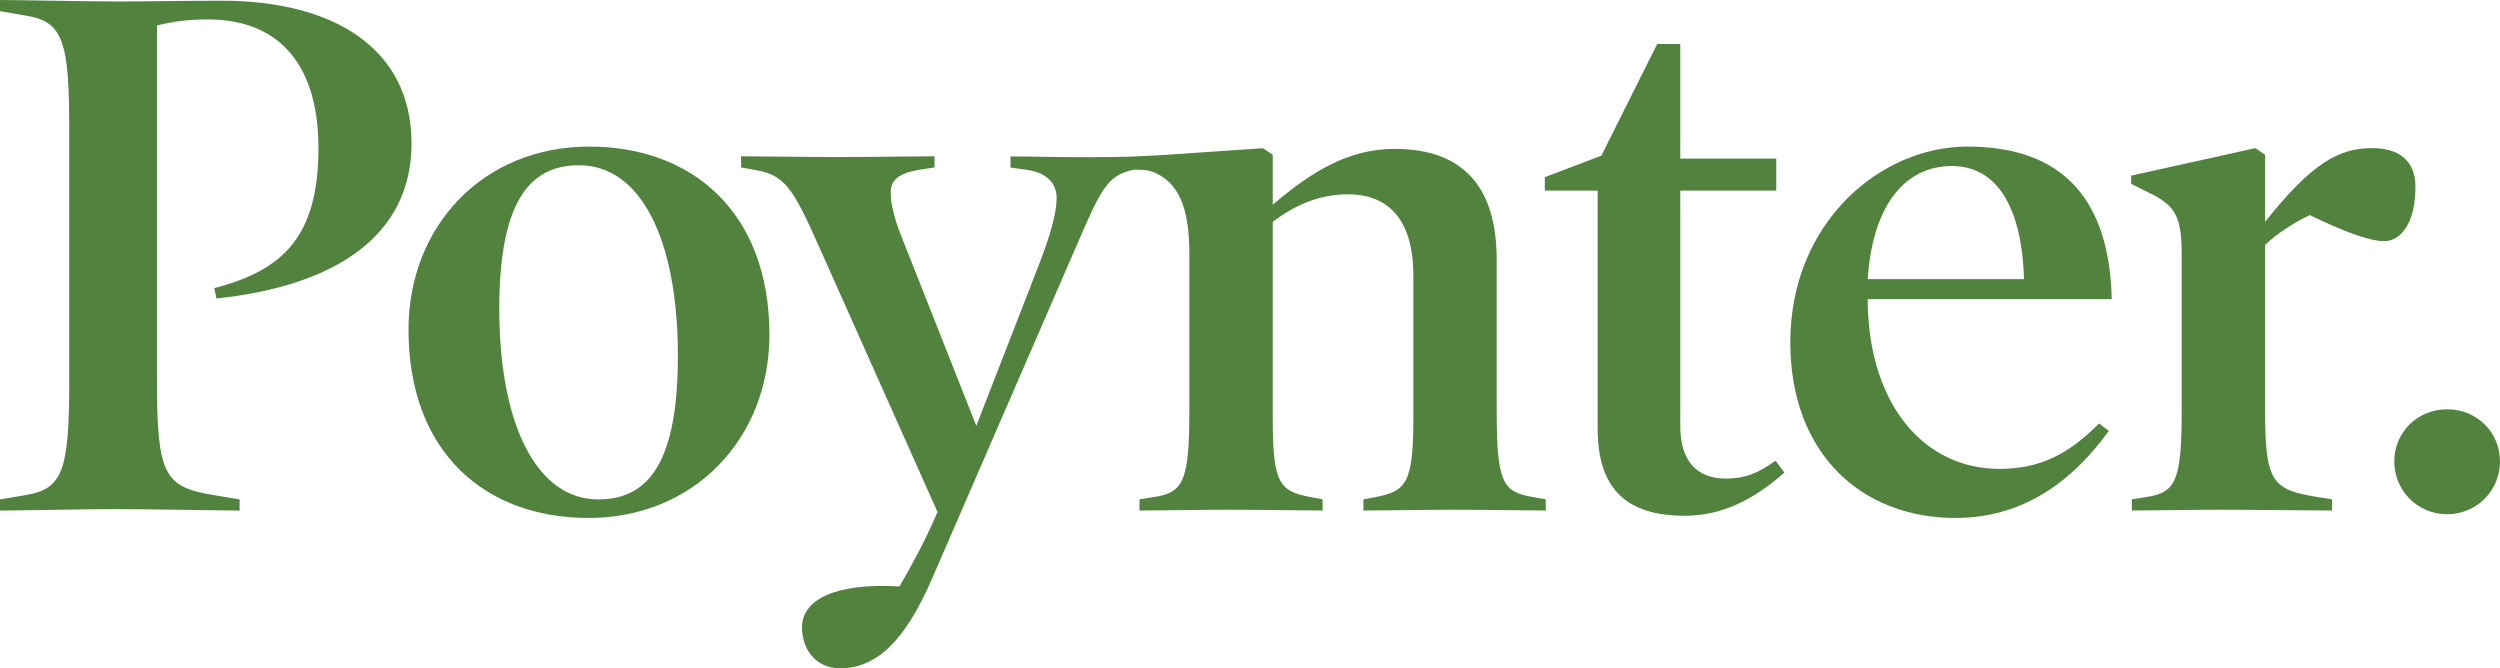
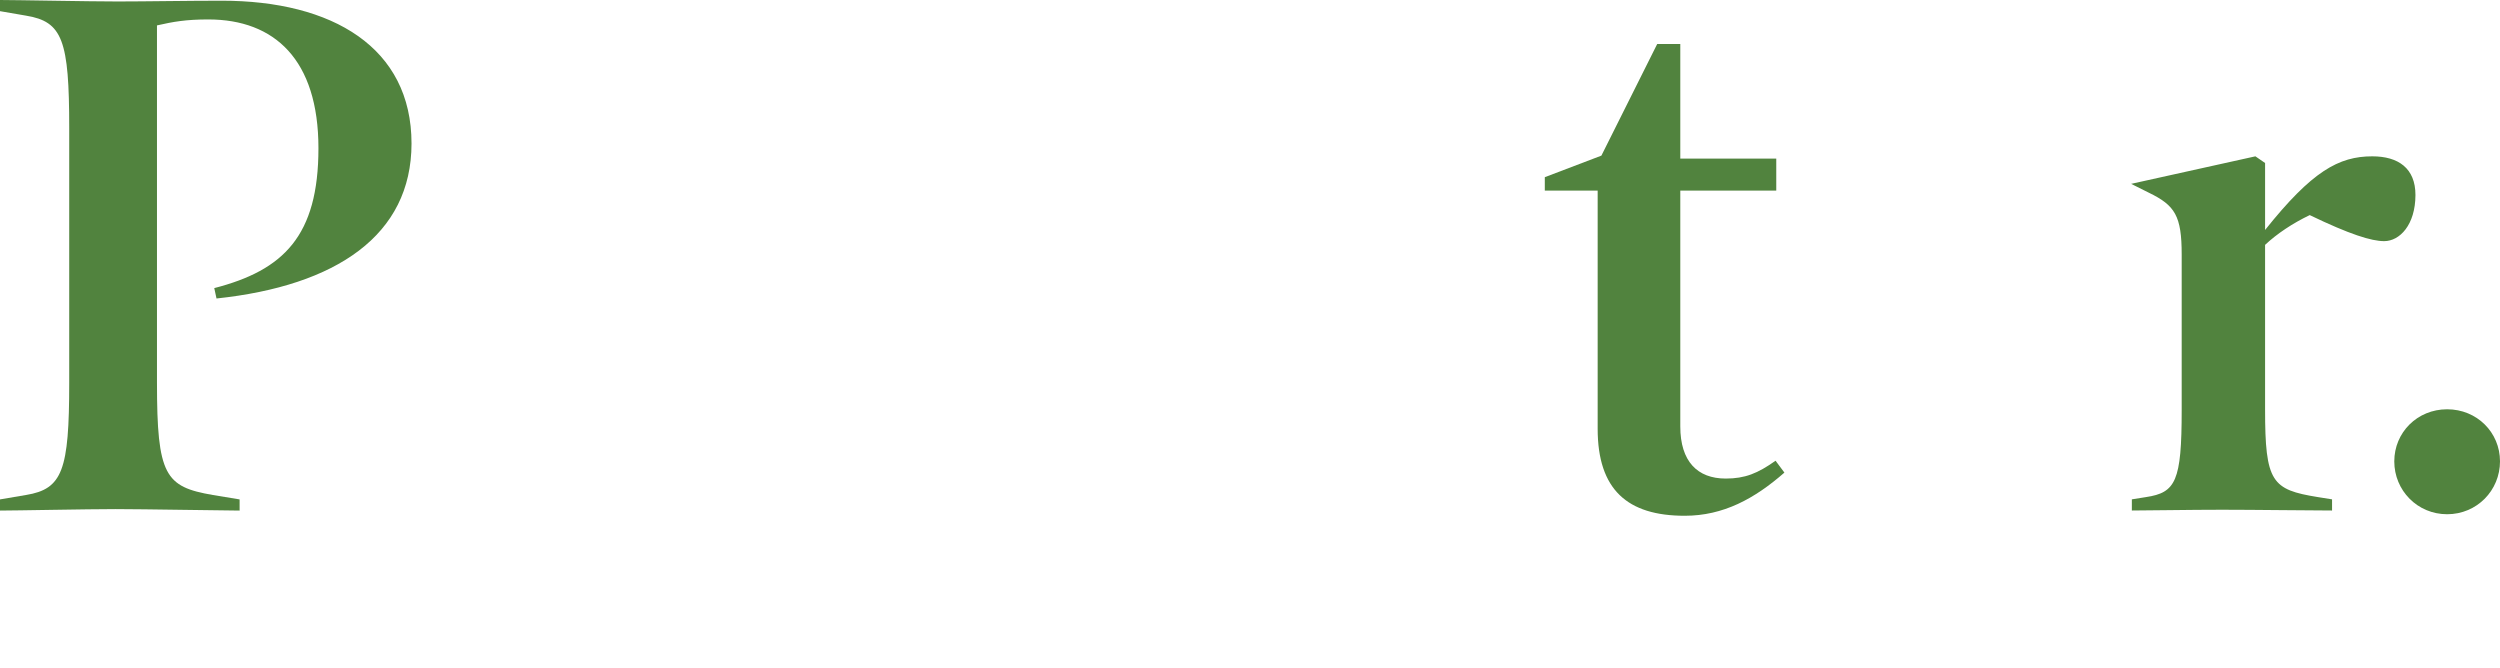
<svg xmlns="http://www.w3.org/2000/svg" version="1.1" id="Layer_1" x="0px" y="0px" viewBox="0 0 389.71 104.17" style="enable-background:new 0 0 389.71 104.17;" xml:space="preserve">
  <style type="text/css">
	.st0{fill:#51833E;}
</style>
  <g>
    <path class="st0" d="M33.75,46.53l-0.35-1.62c10.79-2.78,16.24-8.12,16.24-21.81c0-13.8-6.84-20.07-17.17-20.07   c-3.48,0-5.45,0.35-8,0.93v55.68c0,14.5,1.28,16.24,8.7,17.52l4.18,0.69v1.74c-2.2,0-15.08-0.23-19.37-0.23S2.44,79.59,0,79.59   v-1.74l4.06-0.69c5.68-0.93,6.73-3.83,6.73-17.52V19.96c0-13.69-1.04-16.59-6.73-17.52L0,1.74V0c2.44,0,13.92,0.23,18.33,0.23   c4.29,0,10.9-0.12,16.24-0.12c17.28,0,29.58,7.31,29.58,22.27C64.14,36.67,52.42,44.55,33.75,46.53" />
-     <path class="st0" d="M91.75,80.74c-16.12,0-28.07-10.21-28.07-29.35c0-16.12,11.6-28.54,28.19-28.54   c16.01,0,28.07,10.21,28.07,29.35C119.94,68.33,108.22,80.74,91.75,80.74 M90.24,25.76c-7.89,0-12.41,6.03-12.41,22.39   c0,17.98,5.8,29.7,15.43,29.7c8,0,12.41-6.03,12.41-22.39C105.67,37.48,99.98,25.76,90.24,25.76" />
-     <path class="st0" d="M180.3,27.05c4.06,1.97,5.1,6.6,5.1,12.63v24.24c0,11.13-0.93,12.88-5.57,13.57l-2.2,0.35v1.74   c2.67,0,9.28-0.12,14.27-0.12s11.48,0.12,14.27,0.12v-1.74l-1.86-0.35c-5.1-0.93-5.91-2.44-5.91-12.64V34.58   c3.36-2.55,7.19-4.29,11.71-4.29c6.5,0,10.21,4.18,10.21,12.64v21.92c0,10.21-0.93,11.72-5.92,12.64l-1.86,0.35v1.74   c2.78,0,9.4-0.12,14.27-0.12c4.99,0,11.6,0.12,14.15,0.12v-1.74l-1.97-0.35c-4.76-0.81-5.68-2.2-5.68-13.57V40.49   c0-11.72-5.57-17.28-15.89-17.28c-7.19,0-12.88,3.48-19.02,8.7v-7.77l-1.51-1.04l-15.2,1.04c0,0-4.38,0.25-5.56,0.28   c-1.74,0.04-3.74,0.08-6.89,0.08c-4.87,0-8.93-0.12-11.72-0.12v1.74l2.55,0.35c3.13,0.46,4.64,2.09,4.64,4.41   c0,2.44-1.04,5.92-2.78,10.44l-9.74,25.06l-11.84-29.95c-0.81-2.09-1.51-4.52-1.51-6.38c0-1.86,1.04-3.02,4.52-3.6l2.32-0.35v-1.74   c-2.67,0-10.21,0.12-15.2,0.12c-4.99,0-12.18-0.12-14.96-0.12v1.74l1.97,0.35c4.87,0.81,6.03,2.67,10.32,12.3l18.33,41.06   c-1.97,4.64-4.18,8.58-5.92,11.6c-10.09-0.58-15.2,2.09-15.2,6.38c0,3.36,2.09,6.38,5.92,6.38c5.45,0,9.98-3.83,14.38-14.04   l22.15-51.04c4.06-9.4,5.03-11.83,9.32-12.64C178.38,26.41,179.49,26.6,180.3,27.05" />
    <path class="st0" d="M278.16,73.67c-4.64,4.06-9.51,6.73-15.54,6.73c-8.93,0-13.57-4.06-13.57-13.57V29.71h-8.24v-2.09l8.82-3.36   l8.7-17.4h3.6v17.86h14.96v4.99h-14.96v36.77c0,5.45,2.67,8.12,7.08,8.12c3.02,0,4.99-0.81,7.77-2.78L278.16,73.67z" />
-     <path class="st0" d="M291.15,46.64v0.81c0.35,15.89,8.93,25.64,20.53,25.64c6.38,0,10.79-2.32,15.54-7.08l1.51,1.16   c-6.03,8.35-13.8,13.57-23.9,13.57c-14.73,0-25.75-10.09-25.75-27.38c0-18.68,14.04-30.51,27.61-30.51   c14.96,0,22.15,8.35,22.5,23.78h-38.04V46.64z M315.51,43.51c-0.35-11.72-4.52-17.63-11.25-17.63c-7.54,0-12.41,6.5-13.11,17.63   H315.51z" />
-     <path class="st0" d="M371.65,37.59c-1.97,0-5.34-1.04-11.6-4.06c-2.67,1.28-5.1,2.9-6.96,4.64V63.8c0,11.37,1.04,12.53,8.24,13.69   l2.2,0.35v1.74c-3.25,0-12.18-0.12-17.17-0.12c-4.99,0-11.37,0.12-14.04,0.12v-1.74l2.2-0.35c4.64-0.7,5.57-2.44,5.57-13.57V39.68   c0-6.03-1.04-7.66-5.1-9.63l-2.78-1.39v-1.28l19.37-4.29l1.51,1.04v10.44c7.31-9.16,11.48-11.48,16.71-11.48   c4.06,0,6.73,1.86,6.73,6.03C376.52,35.04,374.09,37.59,371.65,37.59" />
+     <path class="st0" d="M371.65,37.59c-1.97,0-5.34-1.04-11.6-4.06c-2.67,1.28-5.1,2.9-6.96,4.64V63.8c0,11.37,1.04,12.53,8.24,13.69   l2.2,0.35v1.74c-3.25,0-12.18-0.12-17.17-0.12c-4.99,0-11.37,0.12-14.04,0.12v-1.74l2.2-0.35c4.64-0.7,5.57-2.44,5.57-13.57V39.68   c0-6.03-1.04-7.66-5.1-9.63l-2.78-1.39l19.37-4.29l1.51,1.04v10.44c7.31-9.16,11.48-11.48,16.71-11.48   c4.06,0,6.73,1.86,6.73,6.03C376.52,35.04,374.09,37.59,371.65,37.59" />
    <path class="st0" d="M381.47,80.16c-4.64,0-8.24-3.71-8.24-8.24c0-4.52,3.6-8.12,8.24-8.12c4.64,0,8.24,3.6,8.24,8.12   C389.71,76.45,386.11,80.16,381.47,80.16" />
  </g>
</svg>